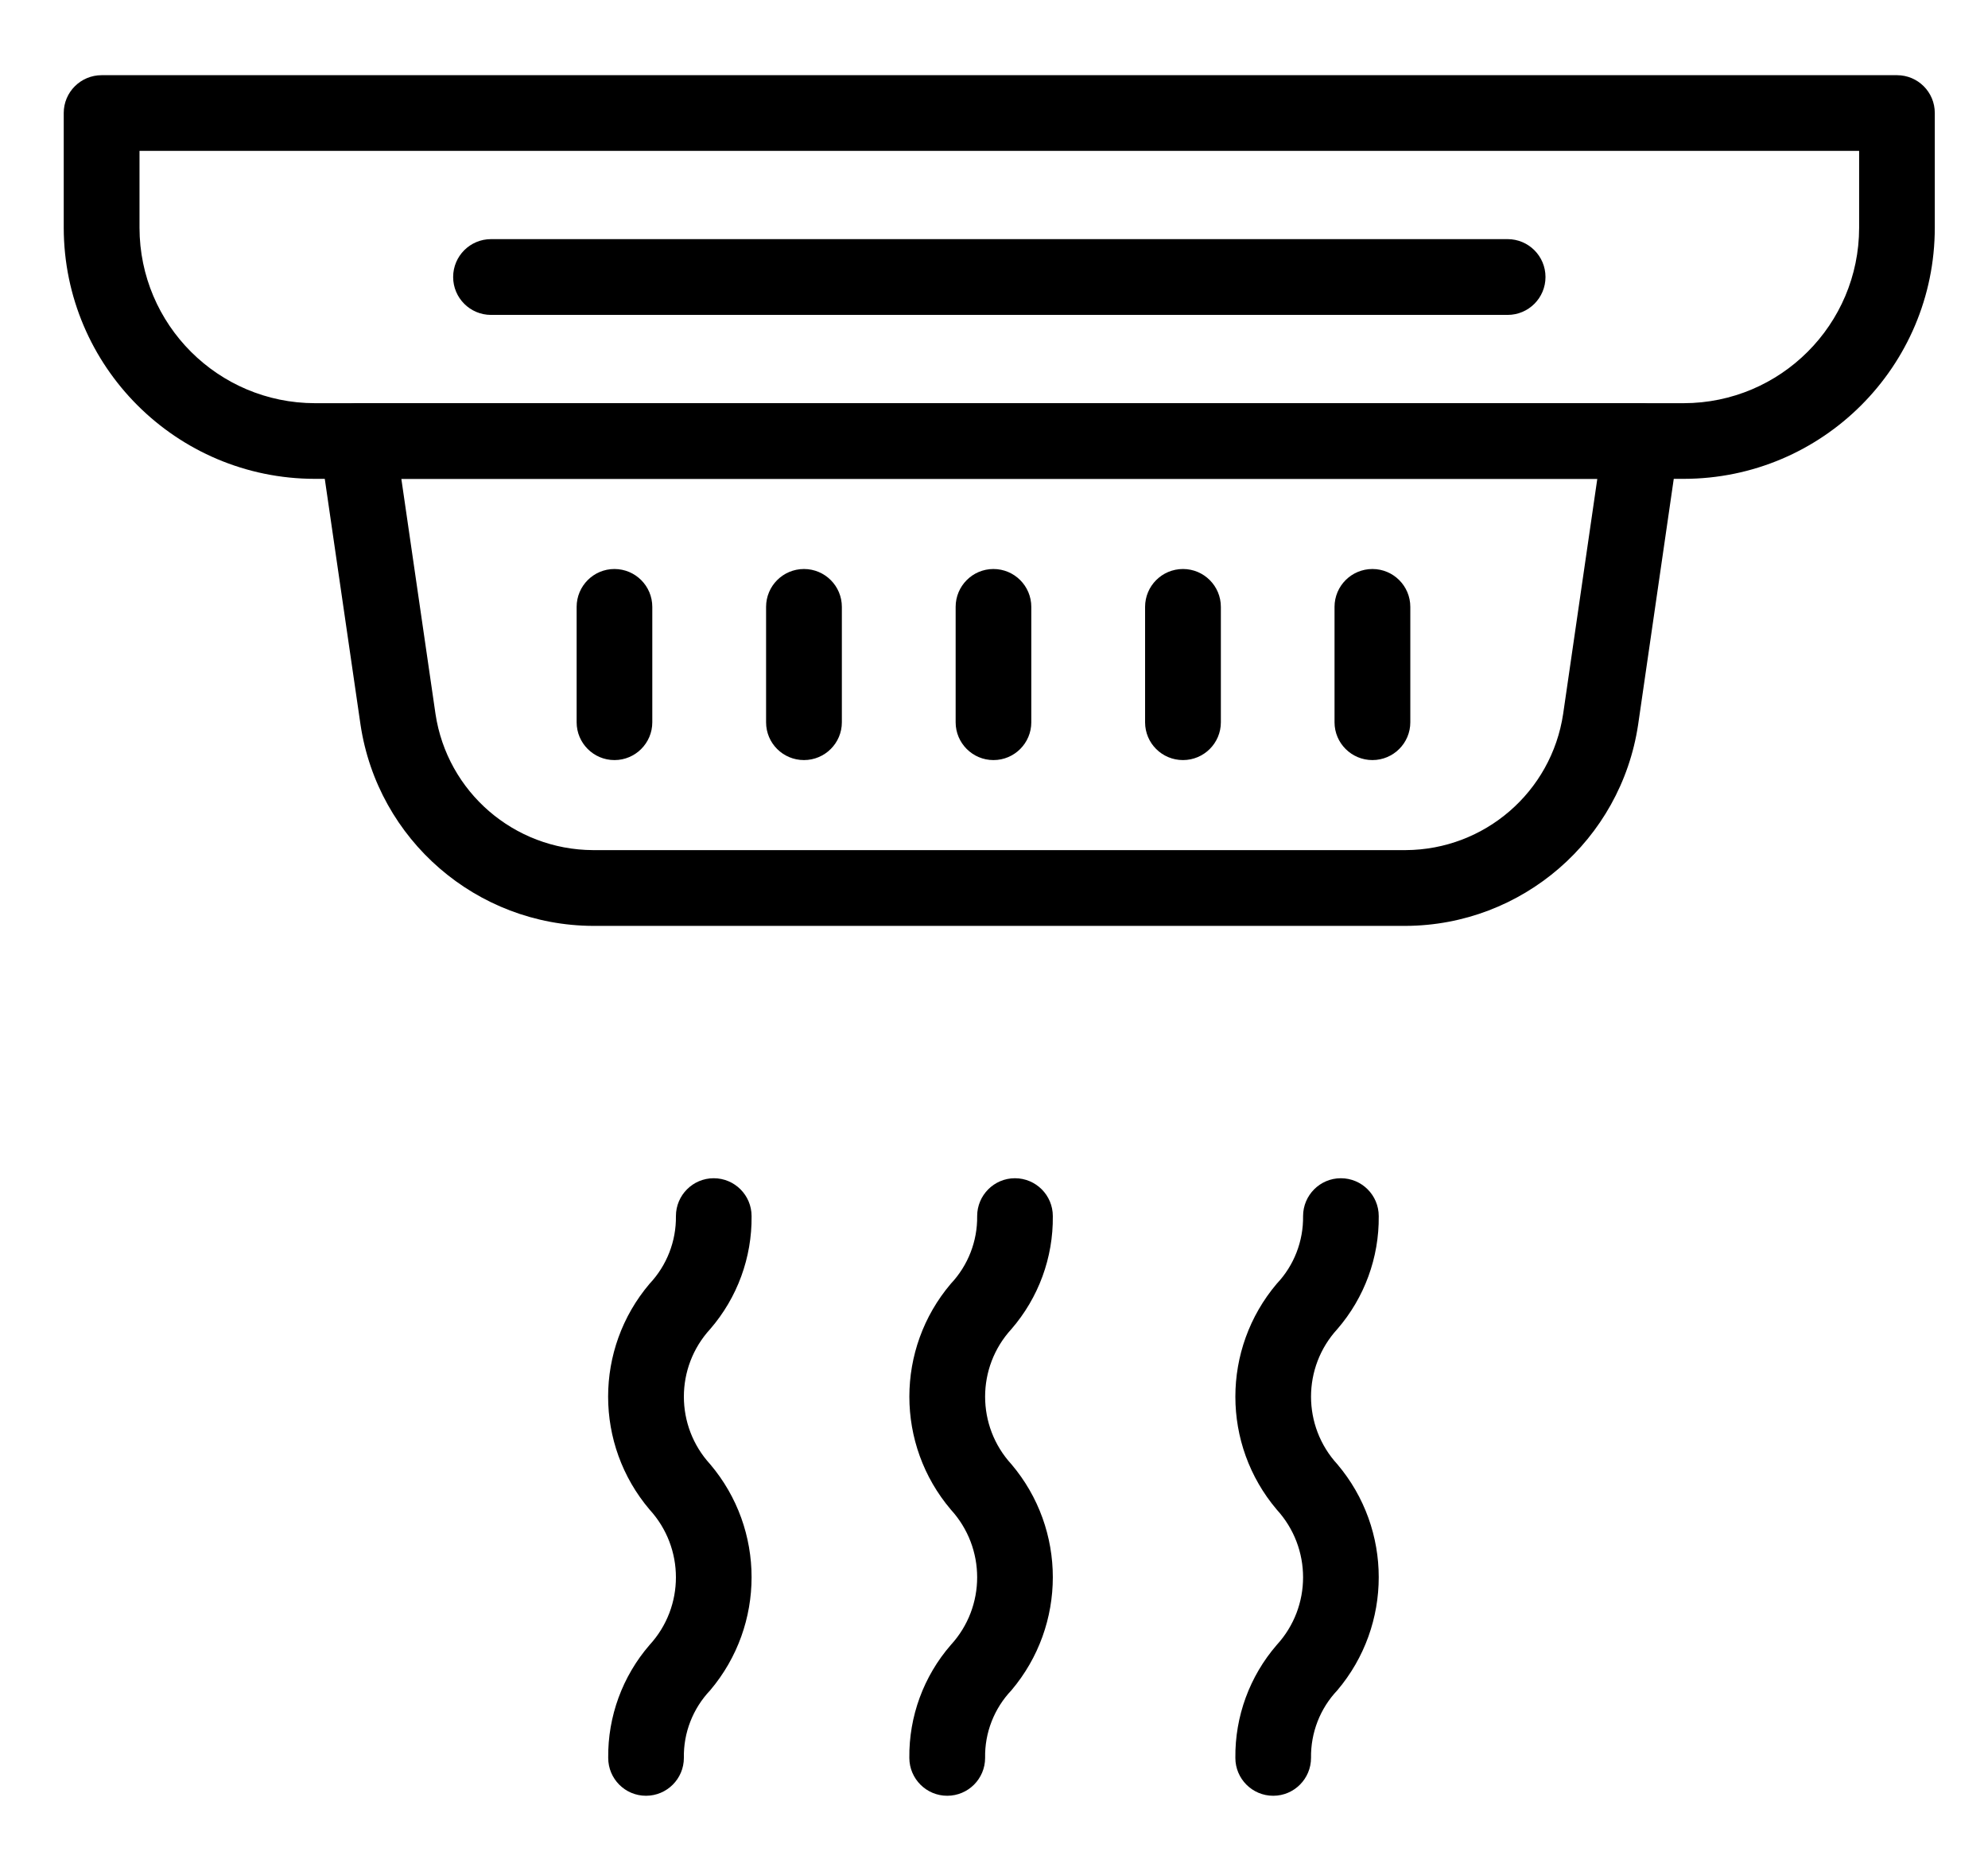
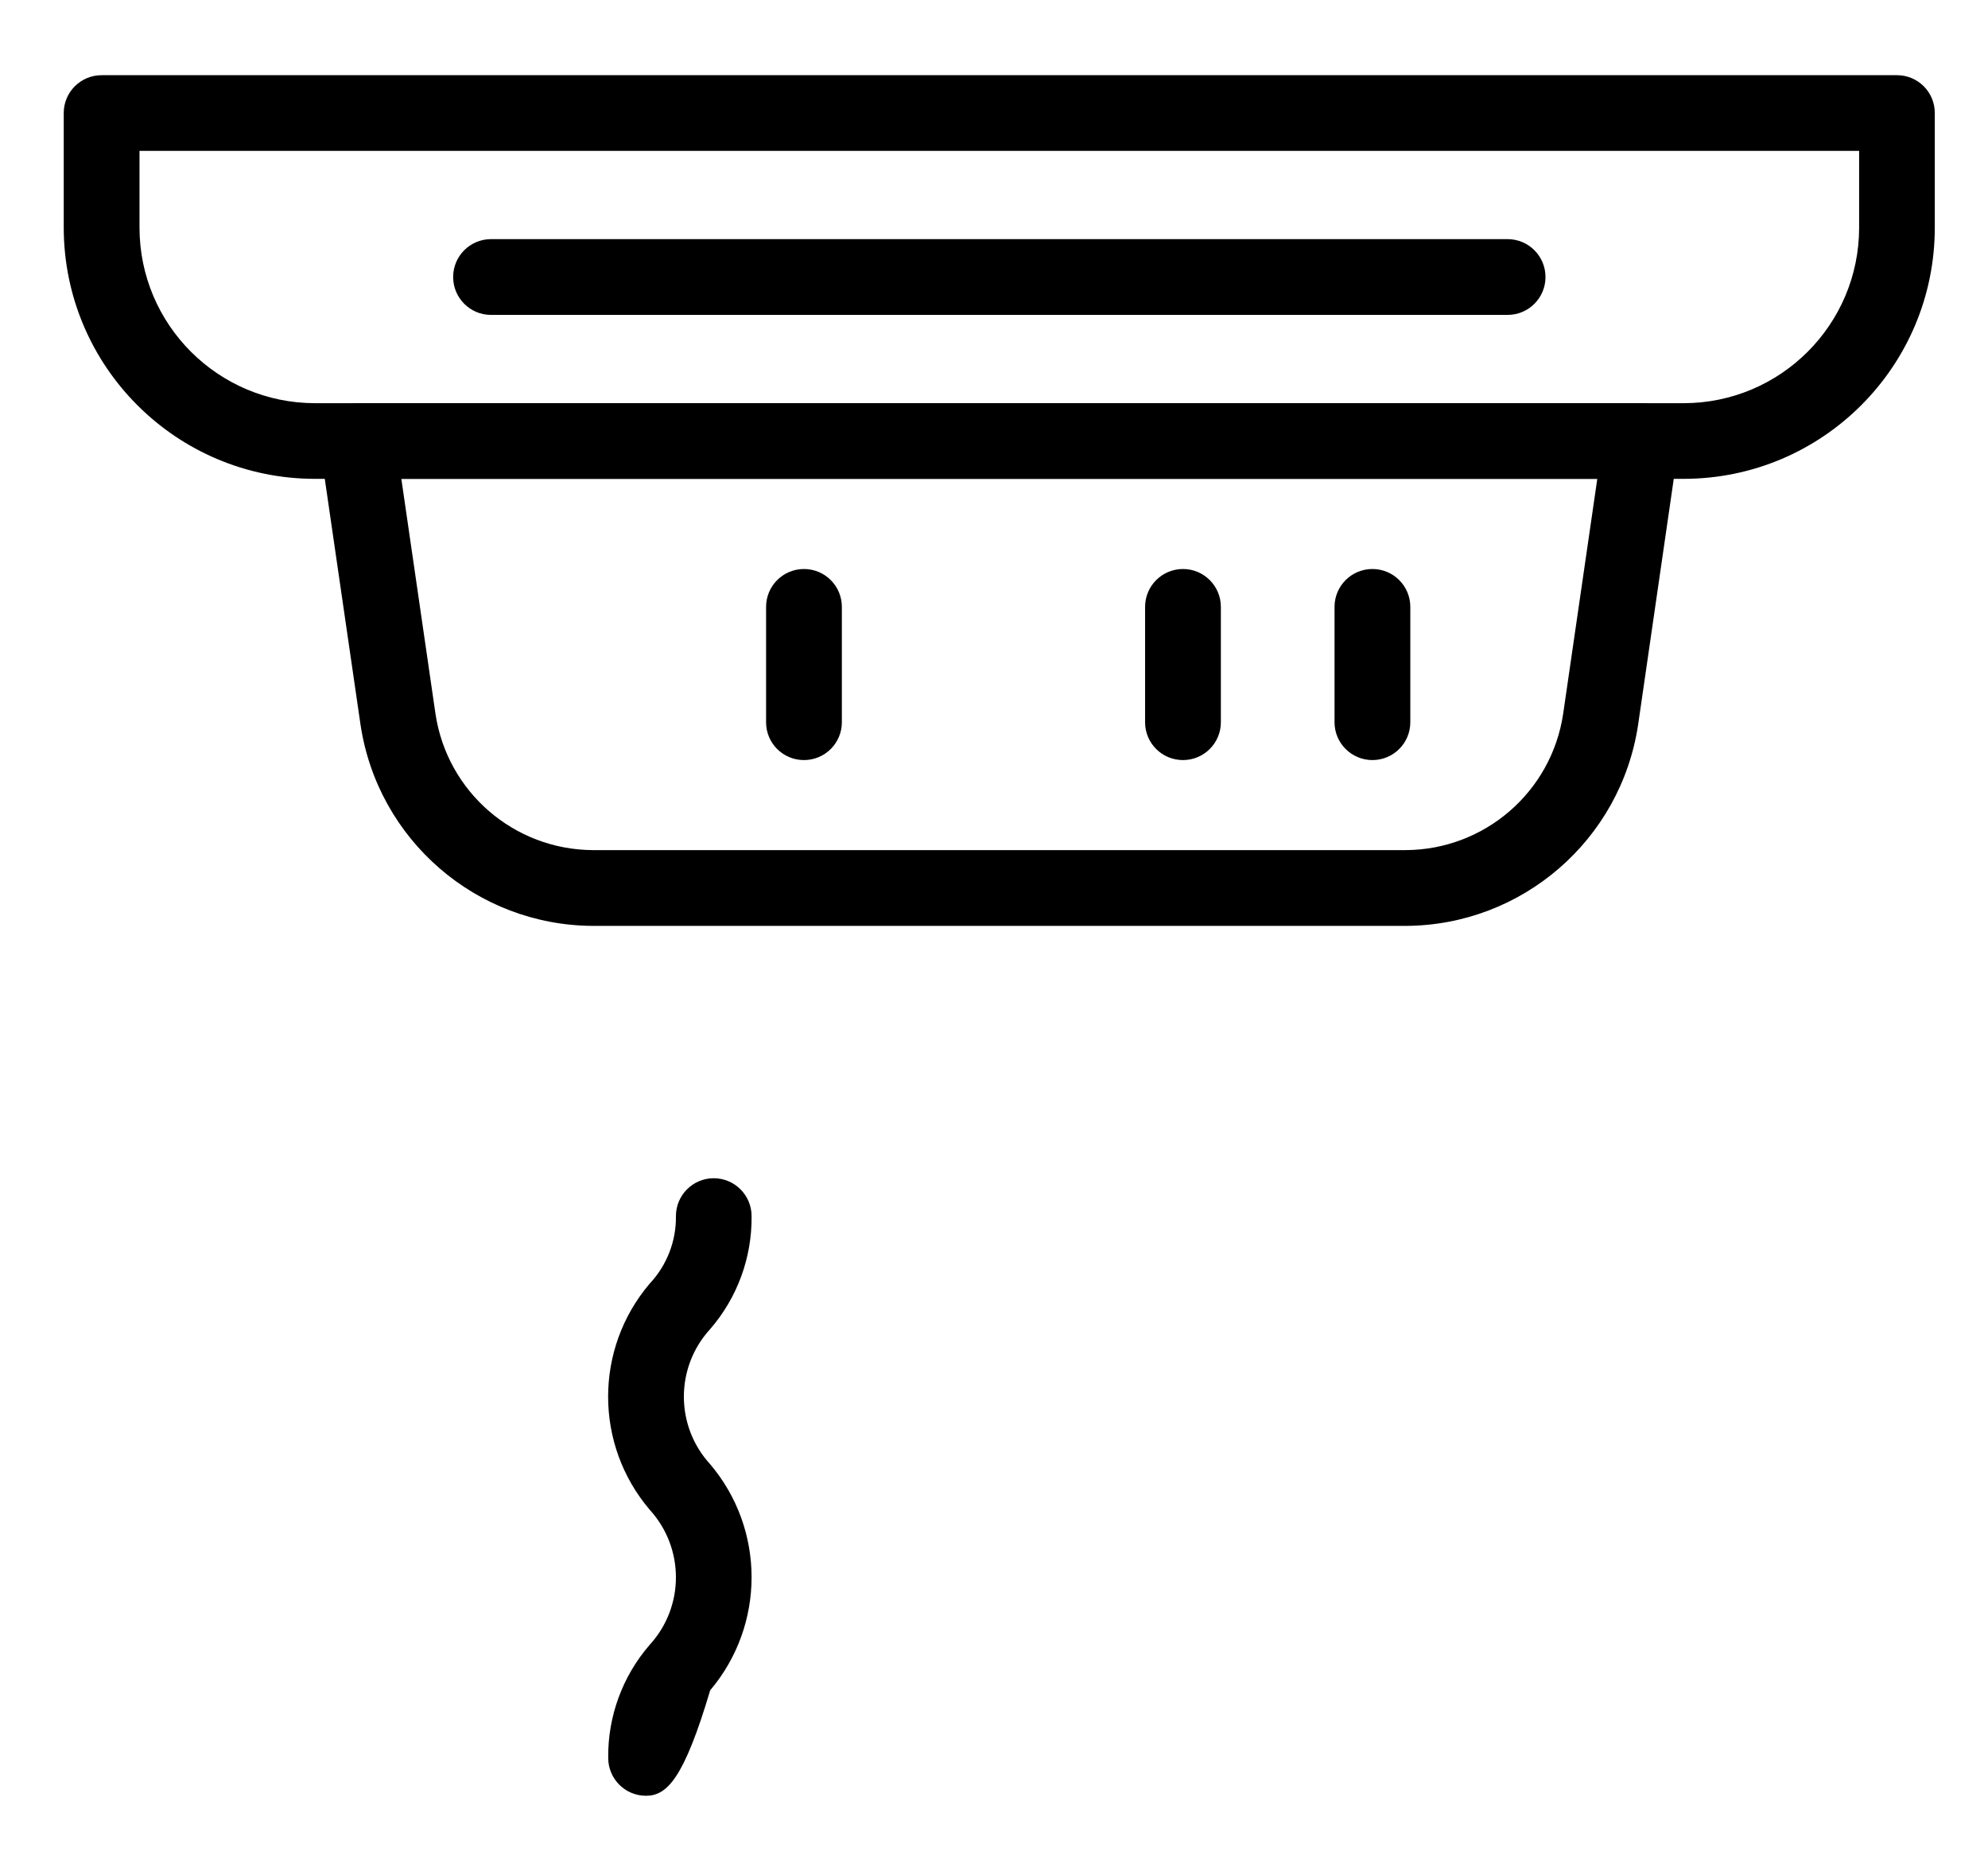
<svg xmlns="http://www.w3.org/2000/svg" width="17" height="16" viewBox="0 0 17 16" fill="none">
  <g clip-path="url(#clip0_1222_1347)">
    <path d="M14.398 4.095H2.693C1.507 4.094 0.547 3.133 0.545 1.948V0.966C0.545 0.788 0.69 0.643 0.869 0.643H16.222C16.401 0.643 16.545 0.788 16.545 0.966V1.948C16.544 3.133 15.584 4.094 14.398 4.095ZM1.193 1.29V1.948C1.194 2.776 1.865 3.447 2.693 3.448H14.398C15.226 3.447 15.897 2.776 15.898 1.948V1.29H1.193Z" fill="black" />
    <path d="M12.02 7.918H5.071C4.075 7.914 3.231 7.183 3.083 6.198L2.737 3.818C2.712 3.641 2.834 3.477 3.011 3.452C3.026 3.449 3.042 3.448 3.057 3.448H14.033C14.211 3.448 14.356 3.593 14.357 3.771C14.357 3.787 14.355 3.803 14.353 3.818L14.008 6.198C13.86 7.183 13.016 7.914 12.02 7.918ZM3.432 4.095L3.724 6.105C3.824 6.773 4.396 7.267 5.071 7.27H12.02C12.695 7.267 13.267 6.773 13.367 6.105L13.659 4.095H3.432Z" fill="black" />
    <path d="M12.892 2.693H4.199C4.02 2.693 3.875 2.548 3.875 2.369C3.875 2.19 4.02 2.045 4.199 2.045H12.892C13.071 2.045 13.216 2.19 13.216 2.369C13.216 2.548 13.071 2.693 12.892 2.693Z" fill="black" />
-     <path d="M8.495 6.5C8.317 6.5 8.172 6.355 8.172 6.177V5.19C8.172 5.011 8.317 4.866 8.495 4.866C8.674 4.866 8.819 5.011 8.819 5.19V6.177C8.819 6.355 8.674 6.5 8.496 6.5C8.496 6.5 8.495 6.5 8.495 6.5Z" fill="black" />
    <path d="M10.116 6.5C9.937 6.5 9.792 6.356 9.792 6.177C9.792 6.177 9.792 6.177 9.792 6.177V5.19C9.792 5.011 9.937 4.866 10.116 4.866C10.295 4.866 10.44 5.011 10.44 5.19V6.177C10.44 6.355 10.295 6.5 10.116 6.5Z" fill="black" />
    <path d="M11.736 6.5C11.557 6.5 11.412 6.355 11.412 6.177V5.19C11.412 5.011 11.557 4.866 11.736 4.866C11.915 4.866 12.06 5.011 12.06 5.19V6.177C12.06 6.355 11.915 6.5 11.736 6.5Z" fill="black" />
-     <path d="M5.254 6.5C5.076 6.5 4.931 6.355 4.931 6.177V5.19C4.931 5.011 5.076 4.866 5.254 4.866C5.433 4.866 5.578 5.011 5.578 5.19V6.177C5.578 6.355 5.433 6.5 5.255 6.5C5.255 6.5 5.255 6.5 5.254 6.5Z" fill="black" />
    <path d="M6.875 6.5C6.696 6.5 6.551 6.356 6.551 6.177C6.551 6.177 6.551 6.177 6.551 6.177V5.19C6.551 5.011 6.696 4.866 6.875 4.866C7.054 4.866 7.199 5.011 7.199 5.19V6.177C7.199 6.355 7.054 6.5 6.875 6.5Z" fill="black" />
-     <path d="M8.1 15.357C7.921 15.357 7.777 15.212 7.776 15.034C7.776 15.034 7.776 15.034 7.776 15.033C7.772 14.679 7.898 14.335 8.131 14.067C8.431 13.74 8.431 13.238 8.131 12.91C7.658 12.353 7.658 11.535 8.131 10.978C8.278 10.822 8.359 10.614 8.356 10.4C8.356 10.221 8.501 10.076 8.679 10.076C8.858 10.076 9.003 10.221 9.003 10.4C9.007 10.755 8.881 11.098 8.649 11.366C8.349 11.693 8.349 12.195 8.649 12.522C9.121 13.079 9.121 13.897 8.649 14.455C8.501 14.611 8.42 14.818 8.424 15.033C8.424 15.212 8.279 15.357 8.1 15.357C8.1 15.357 8.1 15.357 8.1 15.357Z" fill="black" />
-     <path d="M10.887 15.357C10.709 15.357 10.564 15.212 10.564 15.034C10.564 15.034 10.564 15.034 10.564 15.033C10.56 14.679 10.686 14.335 10.918 14.067C11.218 13.74 11.218 13.238 10.918 12.91C10.446 12.353 10.446 11.536 10.918 10.978C11.066 10.822 11.146 10.614 11.143 10.4C11.143 10.221 11.288 10.076 11.466 10.076C11.645 10.076 11.79 10.221 11.79 10.4C11.794 10.754 11.668 11.098 11.436 11.366C11.136 11.693 11.136 12.195 11.436 12.522C11.908 13.079 11.908 13.897 11.436 14.455C11.288 14.611 11.208 14.818 11.211 15.033C11.211 15.212 11.066 15.357 10.888 15.357C10.888 15.357 10.887 15.357 10.887 15.357Z" fill="black" />
-     <path d="M5.524 15.357C5.345 15.357 5.201 15.212 5.201 15.033C5.197 14.679 5.323 14.335 5.555 14.067C5.855 13.74 5.855 13.238 5.555 12.91C5.082 12.353 5.082 11.535 5.555 10.978C5.702 10.822 5.783 10.614 5.78 10.4C5.78 10.221 5.925 10.076 6.103 10.076C6.282 10.076 6.427 10.221 6.427 10.4C6.431 10.754 6.305 11.098 6.073 11.366C5.773 11.693 5.773 12.195 6.073 12.522C6.545 13.079 6.545 13.897 6.073 14.455C5.925 14.611 5.844 14.818 5.848 15.033C5.848 15.212 5.703 15.357 5.524 15.357C5.524 15.357 5.524 15.357 5.524 15.357Z" fill="black" />
+     <path d="M5.524 15.357C5.345 15.357 5.201 15.212 5.201 15.033C5.197 14.679 5.323 14.335 5.555 14.067C5.855 13.74 5.855 13.238 5.555 12.91C5.082 12.353 5.082 11.535 5.555 10.978C5.702 10.822 5.783 10.614 5.78 10.4C5.78 10.221 5.925 10.076 6.103 10.076C6.282 10.076 6.427 10.221 6.427 10.4C6.431 10.754 6.305 11.098 6.073 11.366C5.773 11.693 5.773 12.195 6.073 12.522C6.545 13.079 6.545 13.897 6.073 14.455C5.848 15.212 5.703 15.357 5.524 15.357C5.524 15.357 5.524 15.357 5.524 15.357Z" fill="black" />
  </g>
  <defs>
    <clipPath id="clip0_1222_1347">
      <rect width="16" height="16" fill="white" transform="translate(0.545)" />
    </clipPath>
  </defs>
</svg>